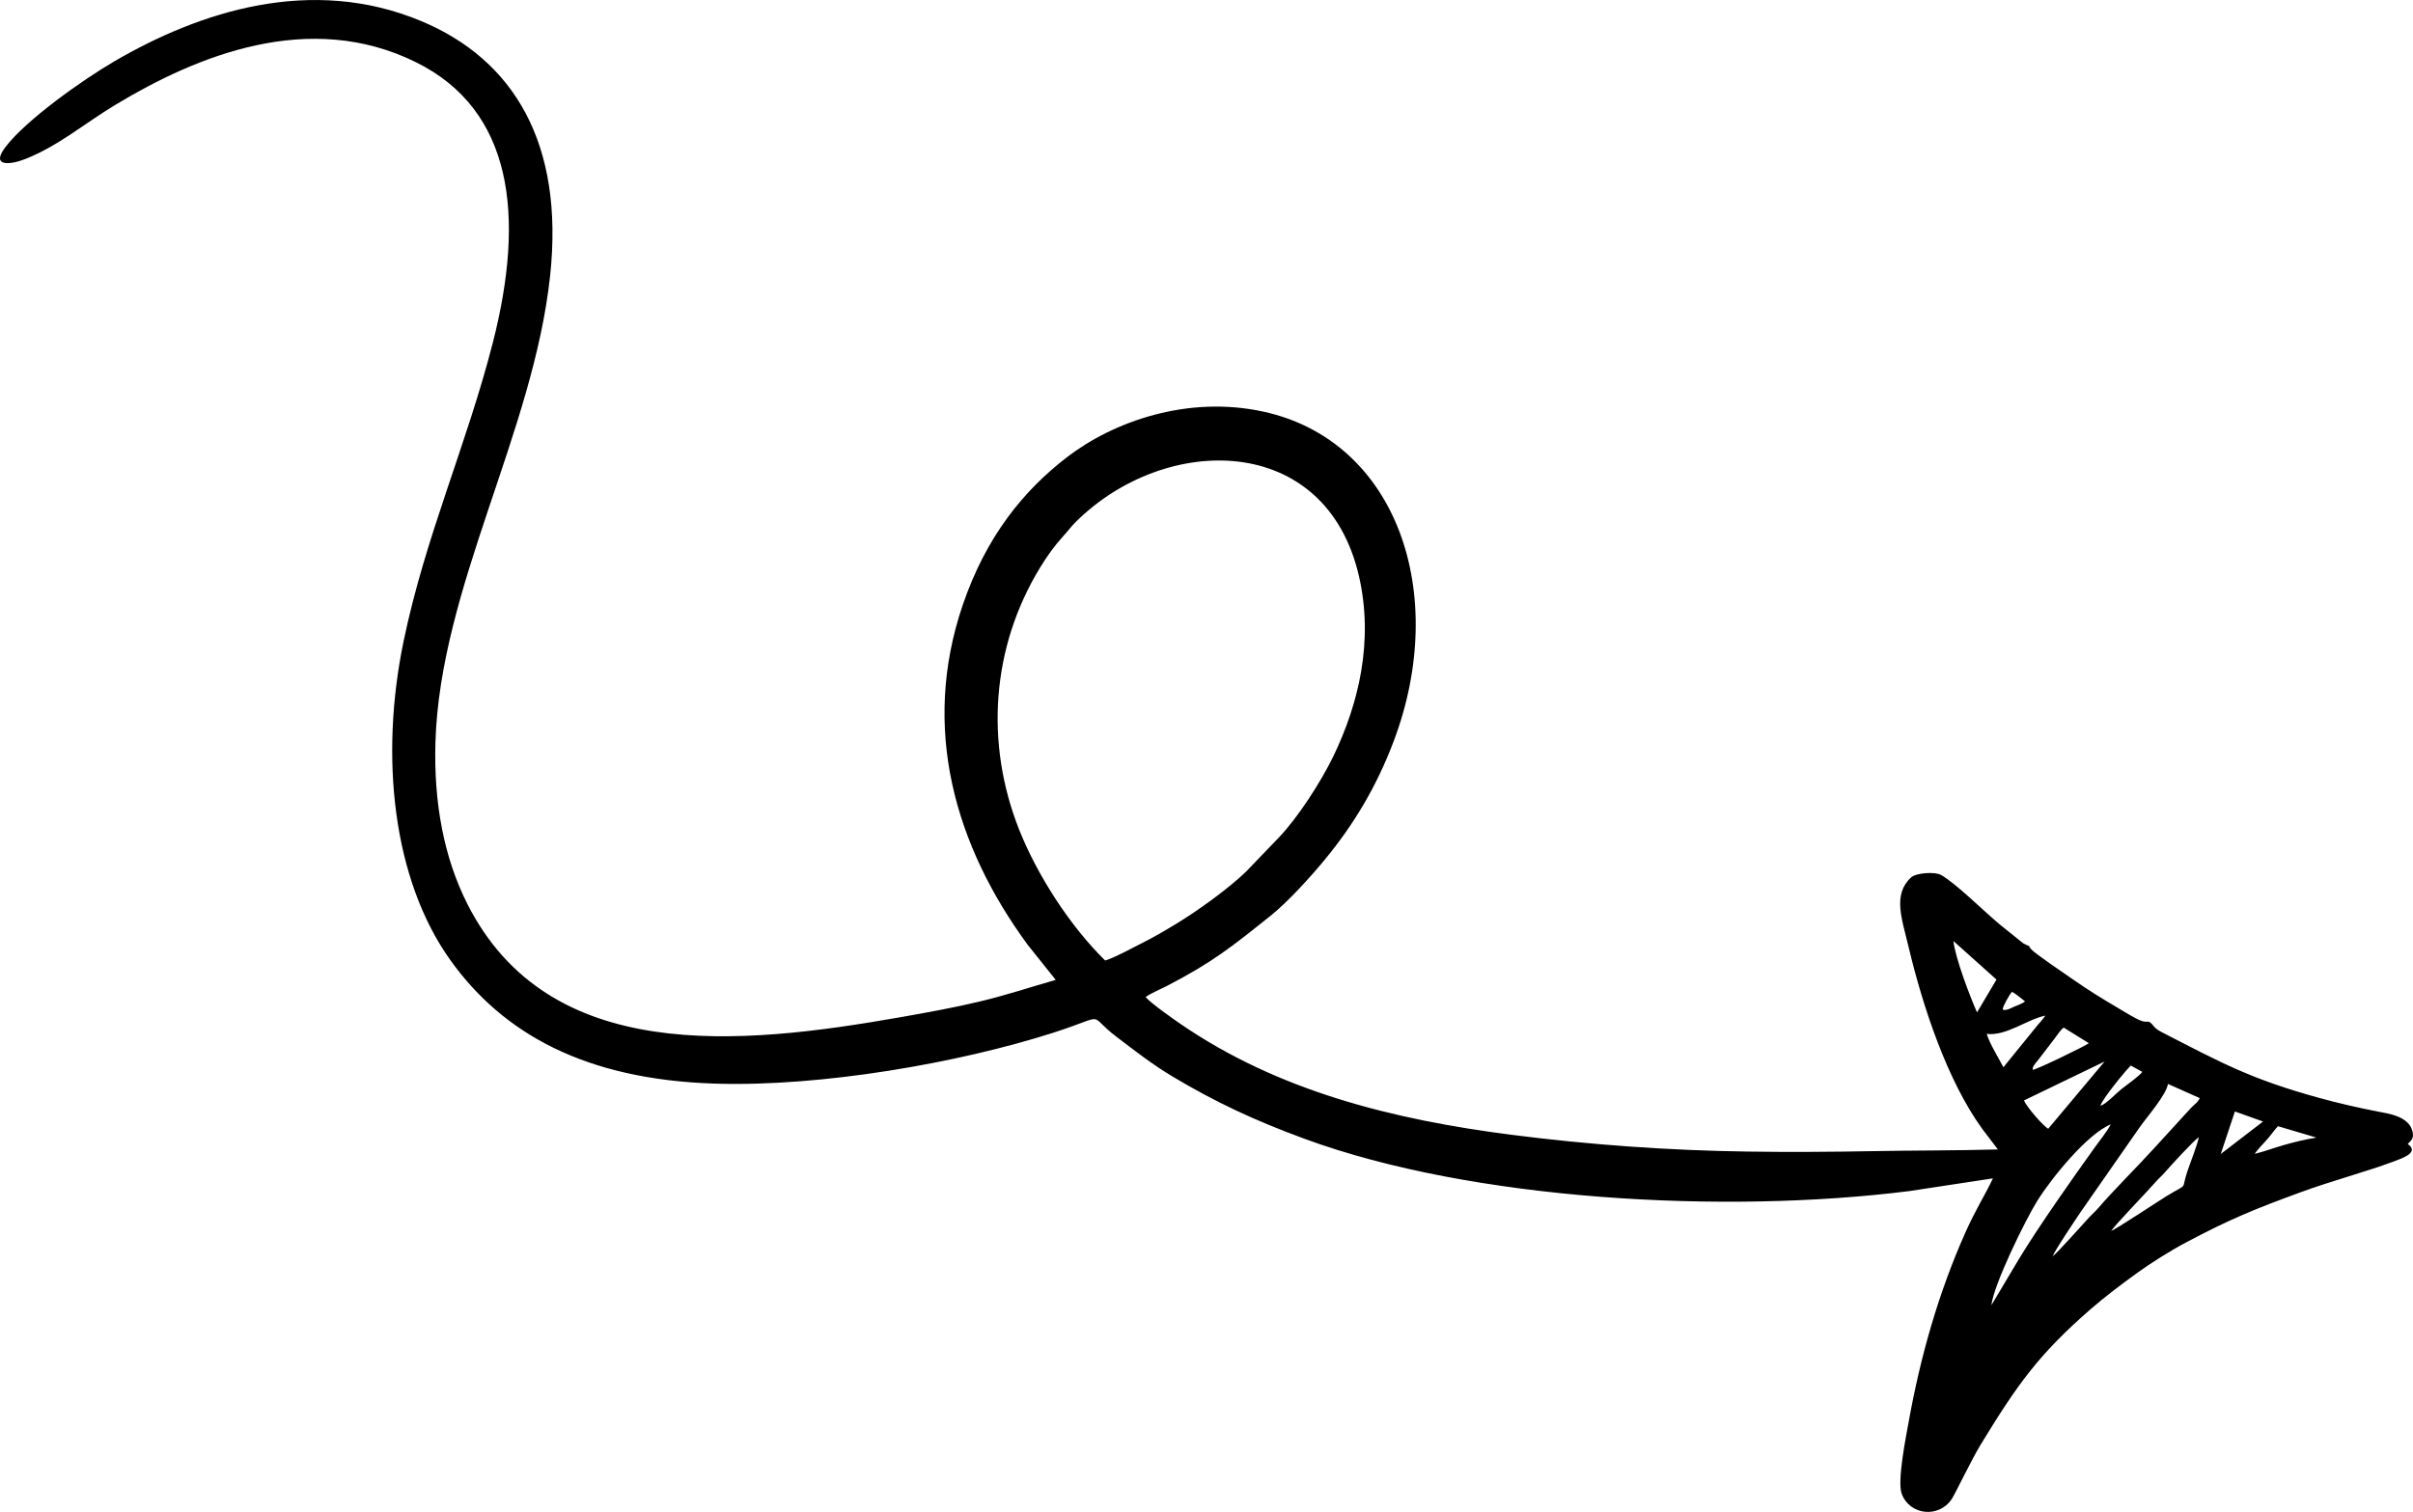
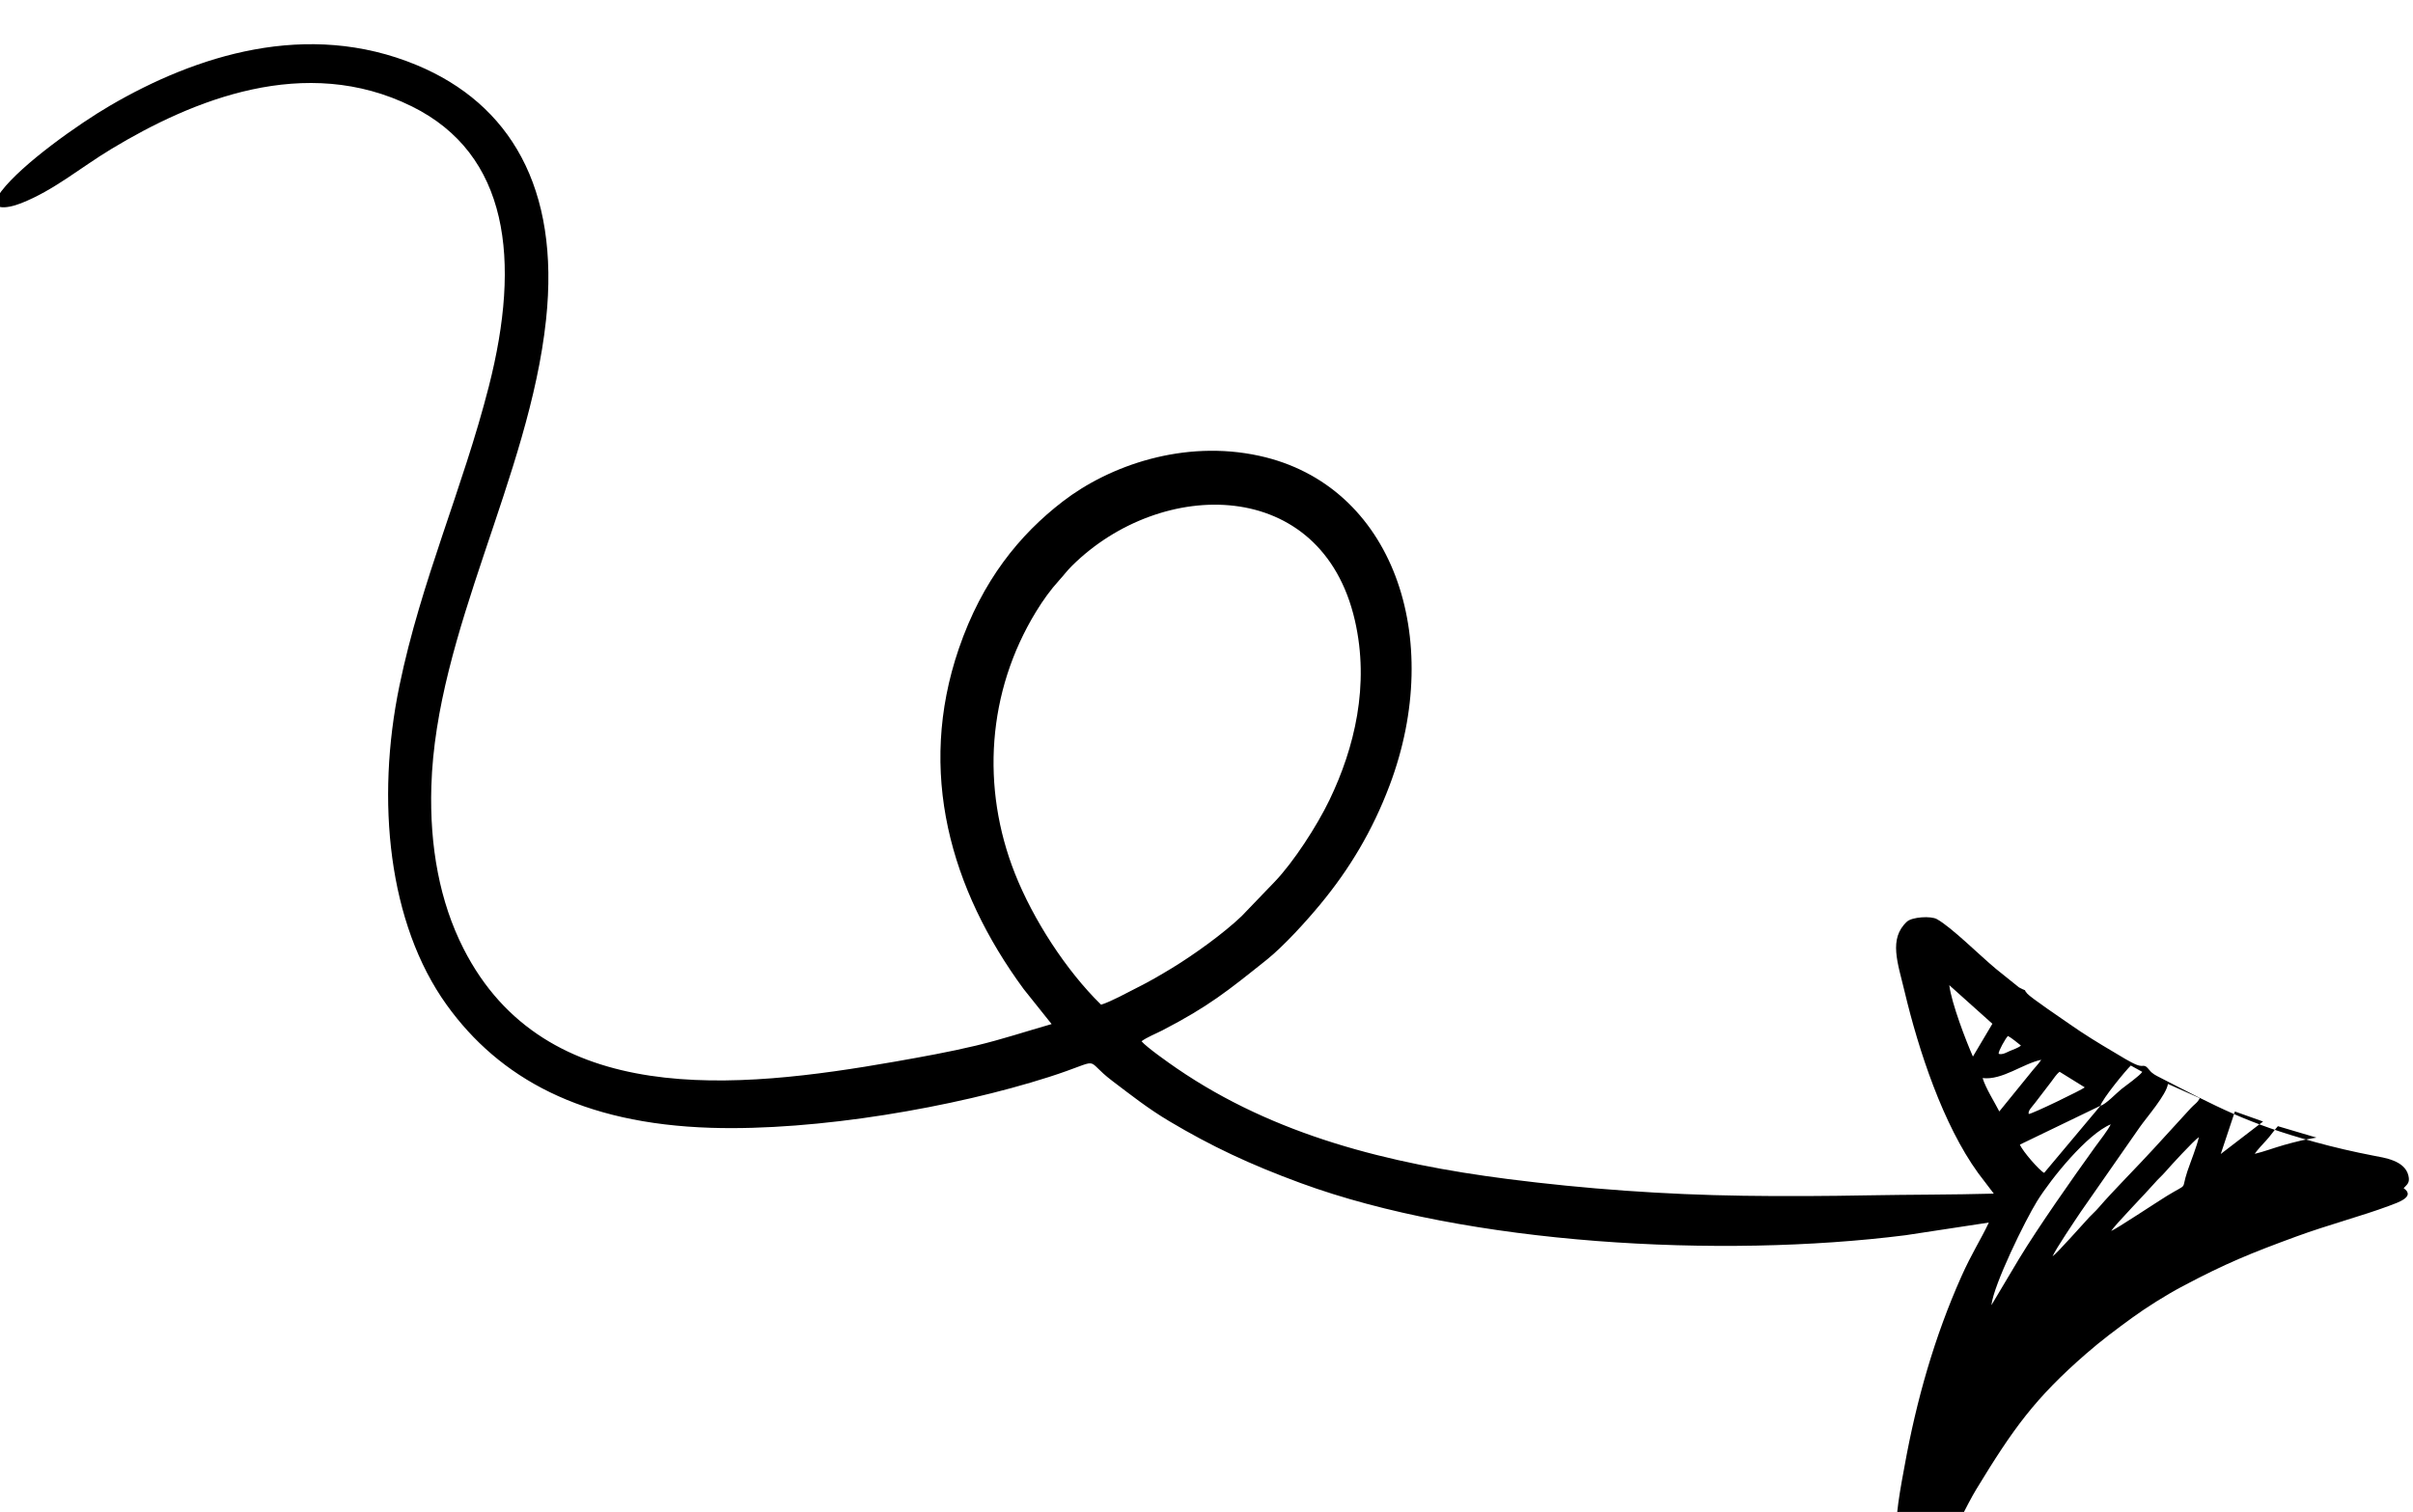
<svg xmlns="http://www.w3.org/2000/svg" xml:space="preserve" width="624.612mm" height="391.483mm" version="1.1" style="shape-rendering:geometricPrecision; text-rendering:geometricPrecision; image-rendering:optimizeQuality; fill-rule:evenodd; clip-rule:evenodd" viewBox="0 0 62458 39146">
  <defs>
    <style type="text/css"> .fil0 {fill:black} </style>
  </defs>
  <g id="Слой_x0020_1">
-     <path class="fil0" d="M54646 31872c87,-146 929,-1013 1118,-1233 95,-112 195,-195 291,-306 122,-143 728,-803 861,-891 -53,239 -213,635 -298,886 -175,522 52,281 -529,636 -232,142 -1327,868 -1443,908zm3717 -1997c34,-66 229,-277 296,-348 98,-104 180,-230 302,-368l999 296c-289,44 -563,113 -841,191 -256,73 -517,172 -756,229zm-6818 3919c60,-537 878,-2202 1183,-2694 374,-601 1301,-1740 1907,-1989 -81,164 -288,423 -407,588 -585,813 -1463,2063 -1967,2894l-716 1201zm6303 -5016l729 260 -1095 841 366 -1101zm-4720 3751c85,-196 585,-935 730,-1152l1529 -2195c178,-254 688,-837 728,-1117l823 367c-56,124 -145,161 -240,269l-951 1040c-393,433 -1063,1103 -1428,1529 -84,98 -148,148 -238,244 -147,156 -842,945 -953,1015zm1241 -3900c40,-169 665,-929 785,-1040l297 164c-73,105 -406,340 -538,444 -132,104 -406,399 -544,432zm106 -1144l-1458 1739c-115,-53 -558,-557 -628,-732l2086 -1007zm-1858 213c-26,-80 94,-193 157,-277l419 -547c78,-99 130,-196 224,-268l651 404c-58,56 -1389,703 -1451,688zm-1193 -929c507,62 1043,-376 1518,-473 -78,117 -194,231 -287,353l-799 984c-126,-247 -349,-594 -432,-864zm414 -632c-3,-71 176,-392 241,-458 75,35 268,192 337,248 -72,64 -191,97 -286,140 -72,31 -150,79 -225,82 -48,2 -43,-2 -67,-12zm-1276 -1773l1115 999 -504 849c-176,-397 -557,-1387 -611,-1848zm-21956 505c-904,-885 -1757,-2203 -2229,-3395 -882,-2227 -718,-4709 543,-6776 184,-302 379,-573 603,-819 124,-136 200,-245 334,-377 2308,-2284 6460,-2319 7319,1418 385,1678 -9,3299 -657,4647 -327,680 -935,1614 -1413,2113l-863 898c-458,438 -1220,990 -1809,1348 -298,180 -572,342 -892,501 -266,133 -662,357 -936,442zm-1280 502c-649,185 -1269,393 -1963,559 -681,163 -1386,289 -2089,413 -4126,723 -9062,1225 -11172,-2929 -615,-1211 -877,-2640 -831,-4193 118,-4012 2534,-8013 2969,-12086 366,-3424 -945,-5593 -3343,-6592 -2845,-1185 -5729,-245 -7941,1047 -818,477 -2278,1512 -2814,2216 -399,524 133,461 510,312 859,-339 1539,-925 2343,-1409 2096,-1264 5007,-2467 7773,-1098 2504,1239 2828,3972 1991,7251 -679,2658 -1751,5024 -2314,7749 -615,2974 -287,6161 1222,8262 1361,1894 3487,3079 6844,3184 2756,86 6307,-536 8743,-1315 1481,-474 840,-505 1651,107 470,355 909,705 1465,1036 1094,651 2087,1119 3401,1602 4331,1592 10867,1958 15658,1351l2156 -328c-209,445 -442,793 -714,1404 -690,1548 -1160,3191 -1467,4899 -70,387 -302,1539 -180,1865 206,553 958,640 1296,133 85,-128 510,-1017 739,-1393 955,-1571 1519,-2359 2850,-3517 385,-335 760,-616 1197,-934 358,-260 859,-577 1295,-808 1109,-588 1753,-852 2946,-1289 821,-301 1689,-528 2393,-791 234,-87 697,-239 382,-459 85,-96 169,-135 123,-325 -93,-395 -625,-463 -909,-518 -522,-101 -1021,-217 -1518,-354 -1748,-480 -2527,-909 -3994,-1663 -119,-61 -204,-99 -284,-199 -146,-185 -133,-60 -322,-133 -163,-62 -445,-241 -603,-334 -403,-237 -778,-468 -1148,-728 -176,-123 -998,-678 -1090,-786 -167,-197 107,11 -212,-159l-598 -481c-420,-349 -1145,-1074 -1528,-1287 -155,-86 -640,-57 -774,66 -481,446 -237,1066 -59,1817 360,1510 991,3436 1903,4694l404 531c-1083,30 -2161,24 -3245,44 -1070,20 -2165,27 -3239,11 -2041,-29 -4096,-177 -6095,-433 -3088,-396 -6040,-1134 -8565,-2863 -199,-136 -782,-546 -916,-704 127,-98 384,-202 541,-283 1196,-620 1685,-1017 2695,-1824 445,-355 1038,-1010 1397,-1446 756,-915 1346,-1900 1788,-3072 1443,-3823 86,-7778 -3371,-8533 -1960,-429 -3885,255 -5088,1181 -1121,863 -2087,2045 -2693,3817 -1088,3182 -213,6231 1679,8807l725 908z" />
+     <path class="fil0" d="M54646 31872c87,-146 929,-1013 1118,-1233 95,-112 195,-195 291,-306 122,-143 728,-803 861,-891 -53,239 -213,635 -298,886 -175,522 52,281 -529,636 -232,142 -1327,868 -1443,908zm3717 -1997c34,-66 229,-277 296,-348 98,-104 180,-230 302,-368l999 296c-289,44 -563,113 -841,191 -256,73 -517,172 -756,229zm-6818 3919c60,-537 878,-2202 1183,-2694 374,-601 1301,-1740 1907,-1989 -81,164 -288,423 -407,588 -585,813 -1463,2063 -1967,2894l-716 1201zm6303 -5016l729 260 -1095 841 366 -1101zm-4720 3751c85,-196 585,-935 730,-1152l1529 -2195c178,-254 688,-837 728,-1117l823 367c-56,124 -145,161 -240,269l-951 1040c-393,433 -1063,1103 -1428,1529 -84,98 -148,148 -238,244 -147,156 -842,945 -953,1015zm1241 -3900c40,-169 665,-929 785,-1040l297 164c-73,105 -406,340 -538,444 -132,104 -406,399 -544,432zl-1458 1739c-115,-53 -558,-557 -628,-732l2086 -1007zm-1858 213c-26,-80 94,-193 157,-277l419 -547c78,-99 130,-196 224,-268l651 404c-58,56 -1389,703 -1451,688zm-1193 -929c507,62 1043,-376 1518,-473 -78,117 -194,231 -287,353l-799 984c-126,-247 -349,-594 -432,-864zm414 -632c-3,-71 176,-392 241,-458 75,35 268,192 337,248 -72,64 -191,97 -286,140 -72,31 -150,79 -225,82 -48,2 -43,-2 -67,-12zm-1276 -1773l1115 999 -504 849c-176,-397 -557,-1387 -611,-1848zm-21956 505c-904,-885 -1757,-2203 -2229,-3395 -882,-2227 -718,-4709 543,-6776 184,-302 379,-573 603,-819 124,-136 200,-245 334,-377 2308,-2284 6460,-2319 7319,1418 385,1678 -9,3299 -657,4647 -327,680 -935,1614 -1413,2113l-863 898c-458,438 -1220,990 -1809,1348 -298,180 -572,342 -892,501 -266,133 -662,357 -936,442zm-1280 502c-649,185 -1269,393 -1963,559 -681,163 -1386,289 -2089,413 -4126,723 -9062,1225 -11172,-2929 -615,-1211 -877,-2640 -831,-4193 118,-4012 2534,-8013 2969,-12086 366,-3424 -945,-5593 -3343,-6592 -2845,-1185 -5729,-245 -7941,1047 -818,477 -2278,1512 -2814,2216 -399,524 133,461 510,312 859,-339 1539,-925 2343,-1409 2096,-1264 5007,-2467 7773,-1098 2504,1239 2828,3972 1991,7251 -679,2658 -1751,5024 -2314,7749 -615,2974 -287,6161 1222,8262 1361,1894 3487,3079 6844,3184 2756,86 6307,-536 8743,-1315 1481,-474 840,-505 1651,107 470,355 909,705 1465,1036 1094,651 2087,1119 3401,1602 4331,1592 10867,1958 15658,1351l2156 -328c-209,445 -442,793 -714,1404 -690,1548 -1160,3191 -1467,4899 -70,387 -302,1539 -180,1865 206,553 958,640 1296,133 85,-128 510,-1017 739,-1393 955,-1571 1519,-2359 2850,-3517 385,-335 760,-616 1197,-934 358,-260 859,-577 1295,-808 1109,-588 1753,-852 2946,-1289 821,-301 1689,-528 2393,-791 234,-87 697,-239 382,-459 85,-96 169,-135 123,-325 -93,-395 -625,-463 -909,-518 -522,-101 -1021,-217 -1518,-354 -1748,-480 -2527,-909 -3994,-1663 -119,-61 -204,-99 -284,-199 -146,-185 -133,-60 -322,-133 -163,-62 -445,-241 -603,-334 -403,-237 -778,-468 -1148,-728 -176,-123 -998,-678 -1090,-786 -167,-197 107,11 -212,-159l-598 -481c-420,-349 -1145,-1074 -1528,-1287 -155,-86 -640,-57 -774,66 -481,446 -237,1066 -59,1817 360,1510 991,3436 1903,4694l404 531c-1083,30 -2161,24 -3245,44 -1070,20 -2165,27 -3239,11 -2041,-29 -4096,-177 -6095,-433 -3088,-396 -6040,-1134 -8565,-2863 -199,-136 -782,-546 -916,-704 127,-98 384,-202 541,-283 1196,-620 1685,-1017 2695,-1824 445,-355 1038,-1010 1397,-1446 756,-915 1346,-1900 1788,-3072 1443,-3823 86,-7778 -3371,-8533 -1960,-429 -3885,255 -5088,1181 -1121,863 -2087,2045 -2693,3817 -1088,3182 -213,6231 1679,8807l725 908z" />
  </g>
</svg>